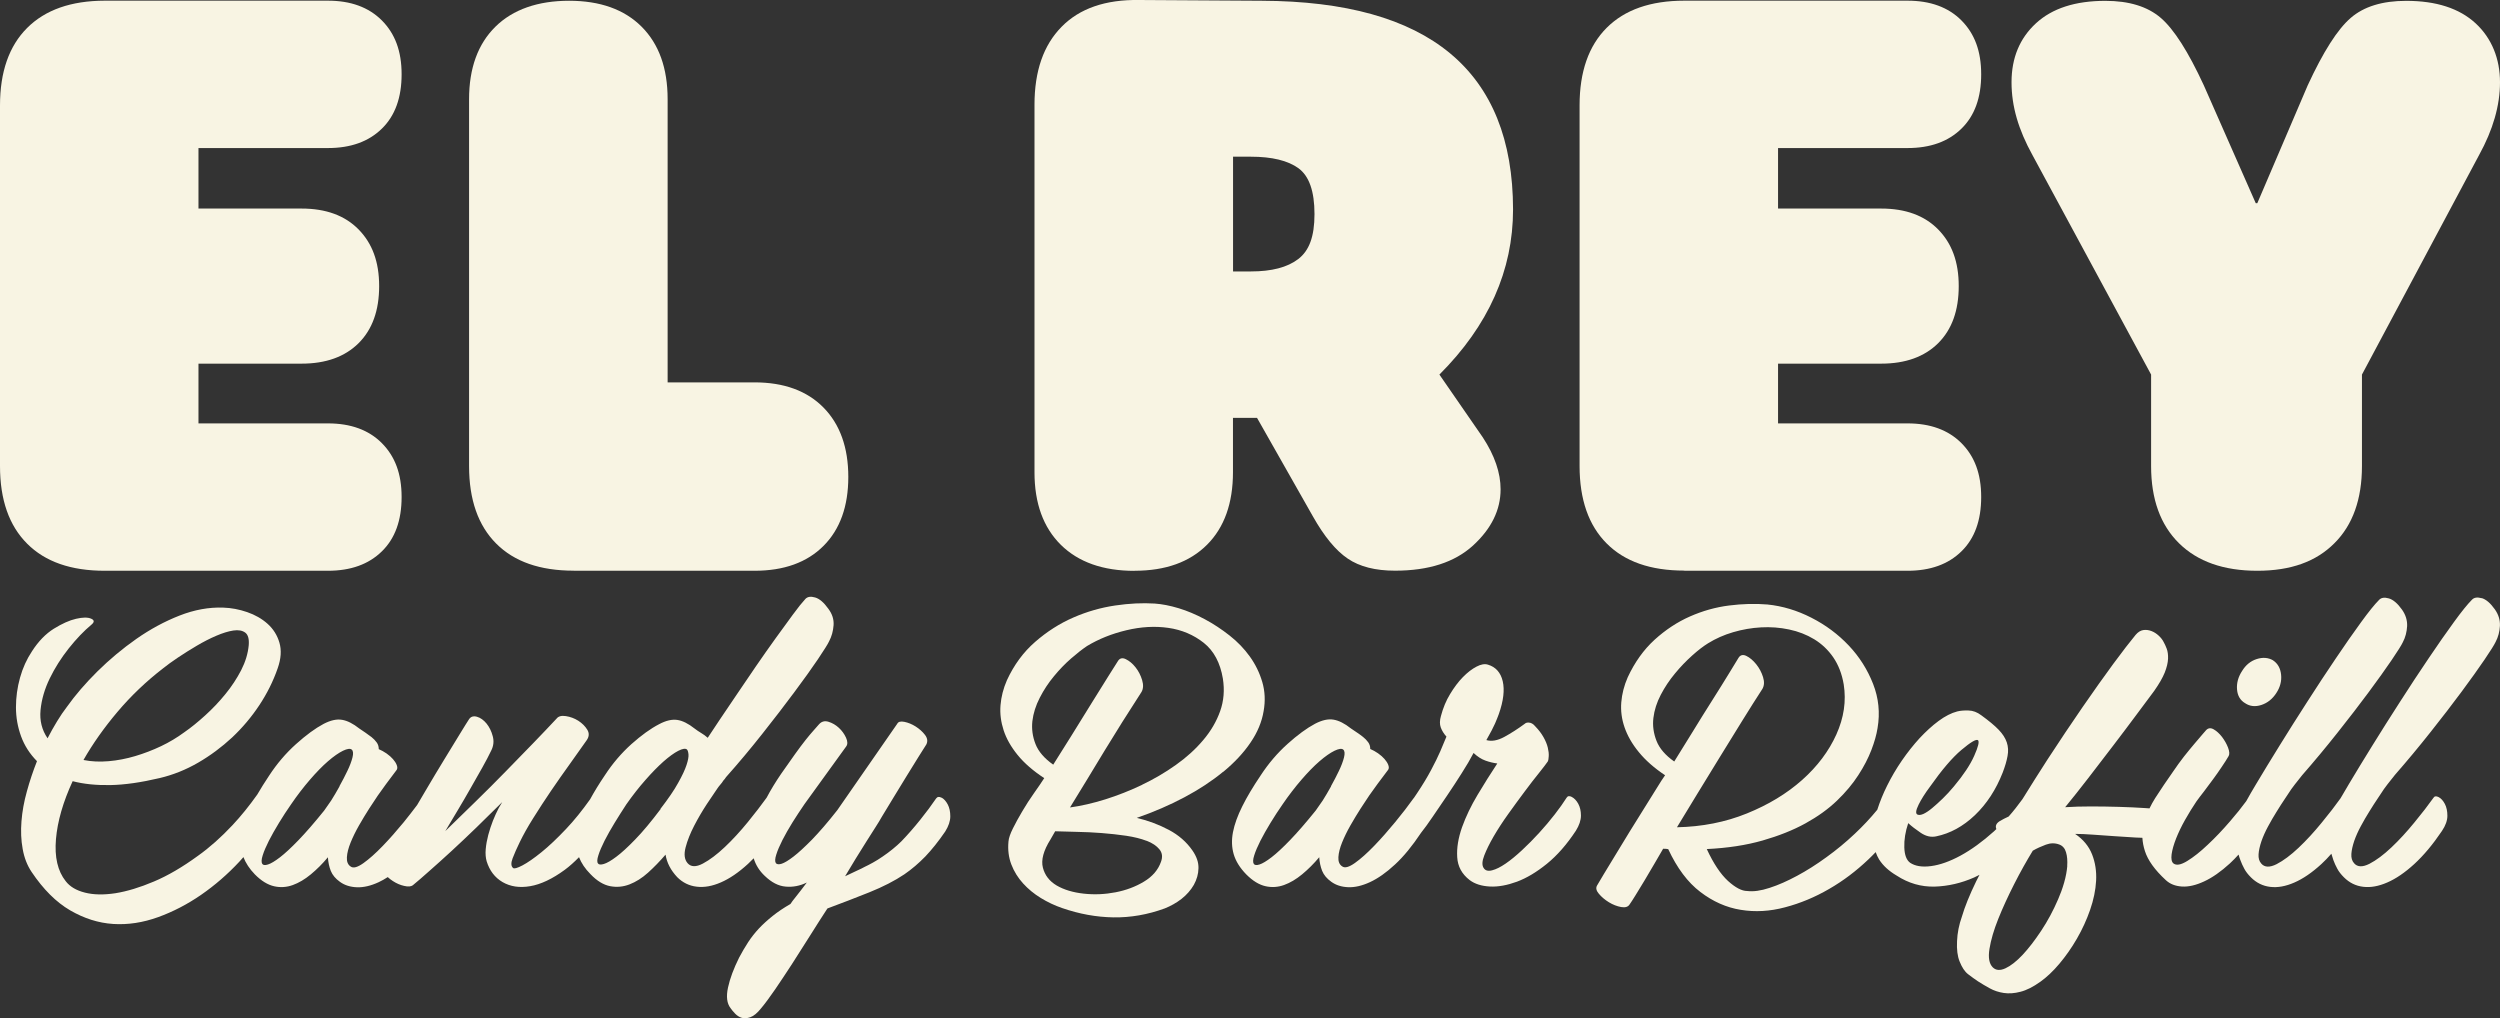
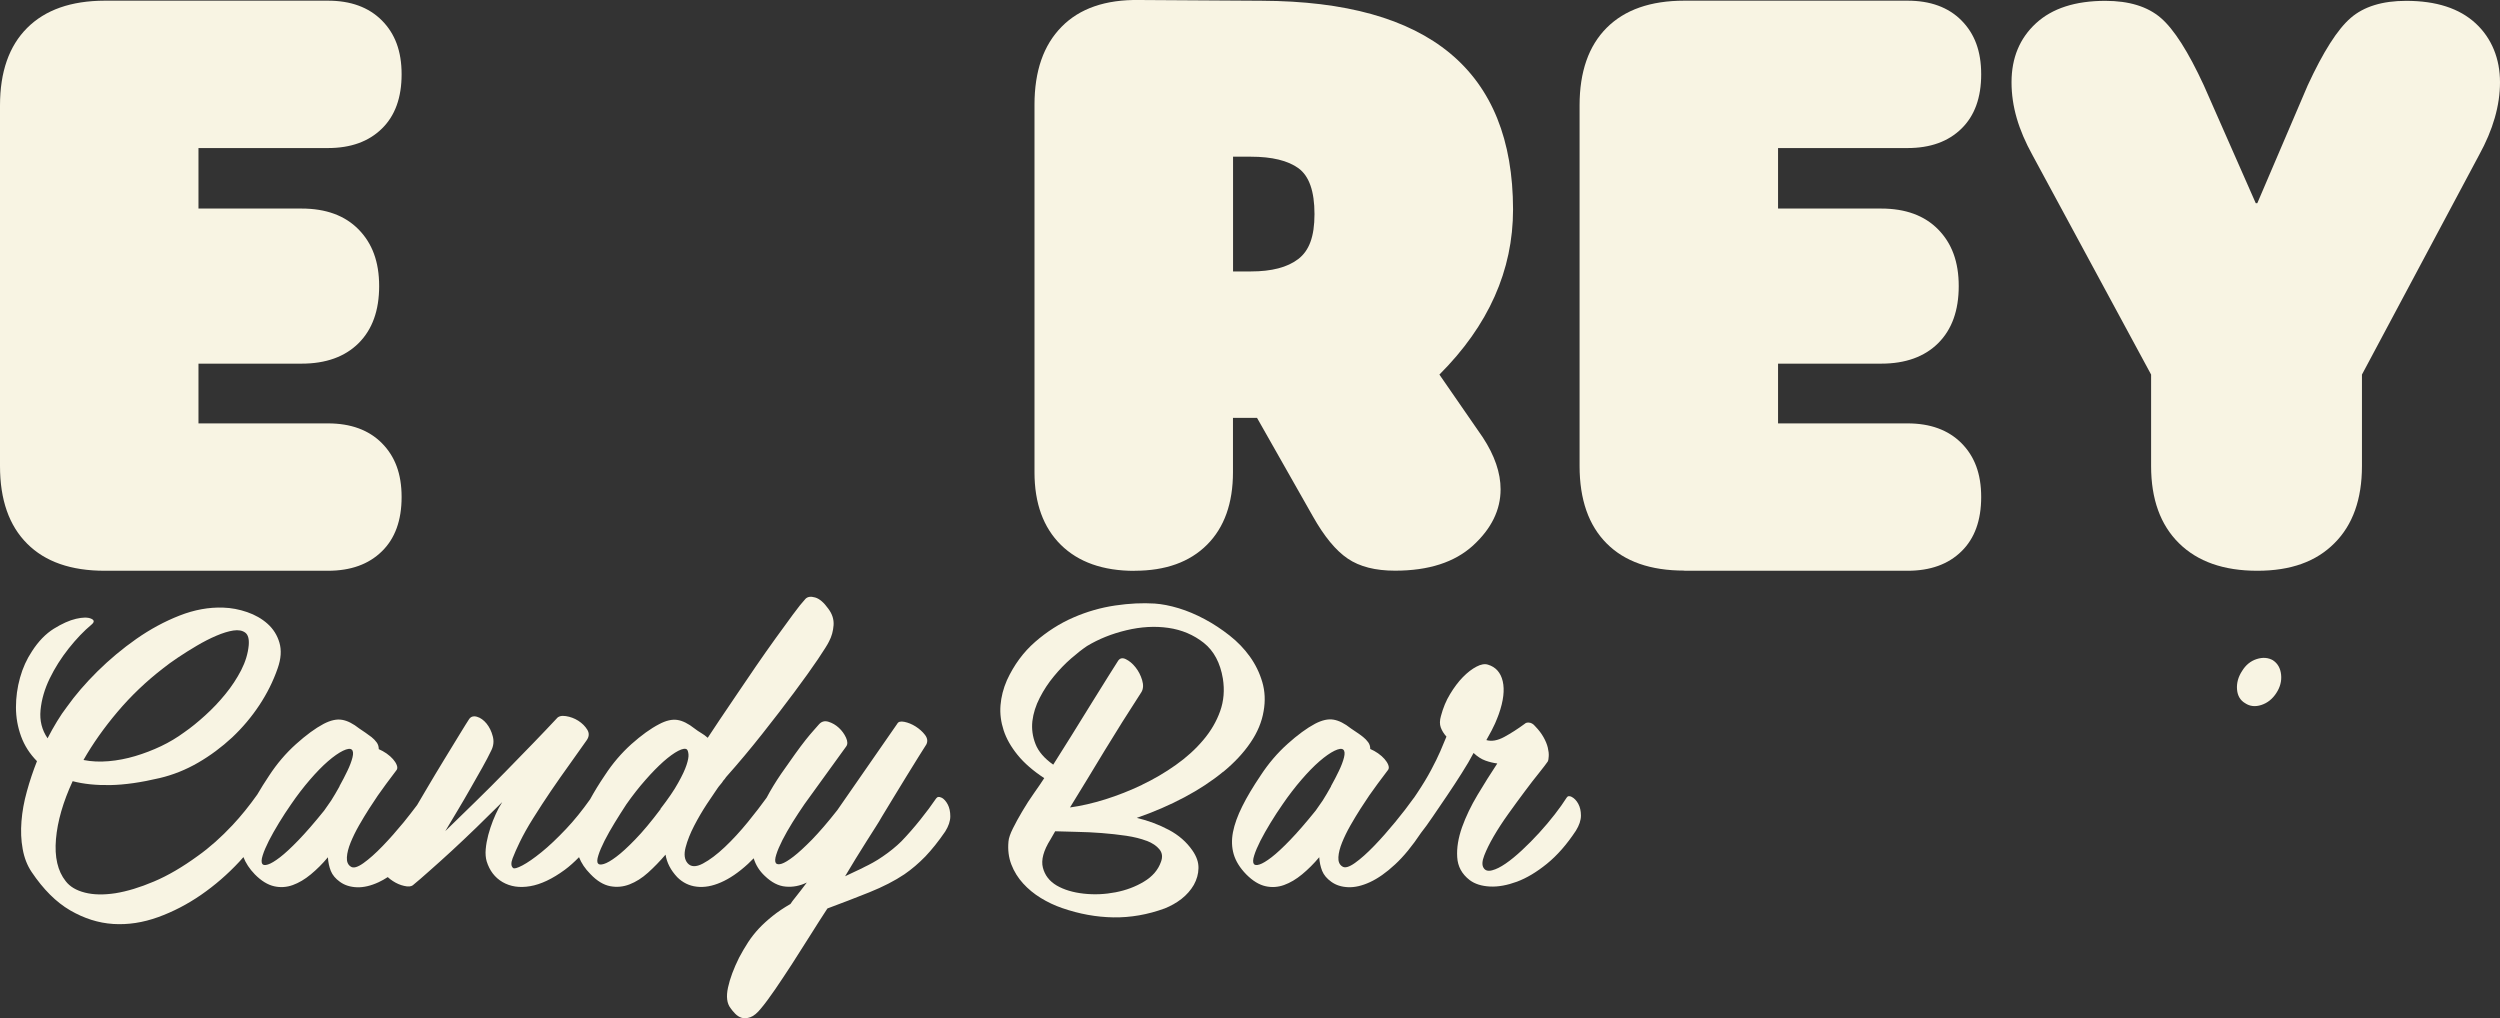
<svg xmlns="http://www.w3.org/2000/svg" id="Capa_2" data-name="Capa 2" viewBox="0 0 295 120.17">
  <rect x="0" y="0" width="295" height="120.17" fill="#333333" stroke="none" />
  <defs>
    <style>
      .cls-1 {
        fill: none;
      }

      .cls-1, .cls-2 {
        stroke-width: 0px;
      }

      .cls-2 {
        fill: #f8f4e3;
      }
    </style>
  </defs>
  <g id="Capa_2-2" data-name="Capa 2">
    <g>
      <path class="cls-1" d="M130,98.29c-.99-.08-1.97-.12-2.94-.14-.96-.02-1.81-.04-2.55-.07l-.55.96c-.83,1.32-1.12,2.43-.9,3.33.23.9.77,1.61,1.63,2.11.86.5,1.92.83,3.19.96,1.27.14,2.52.08,3.76-.16,1.24-.25,2.36-.67,3.35-1.26.99-.6,1.66-1.37,2-2.32.21-.58.15-1.08-.18-1.49-.34-.41-.84-.75-1.51-1.01-.67-.26-1.48-.46-2.41-.6-.93-.14-1.9-.24-2.89-.32Z" />
      <path class="cls-1" d="M12.83,89.82c1.04-.09,2.08-.29,3.12-.6,1.04-.31,2.06-.7,3.05-1.17.99-.47,1.9-1.02,2.73-1.63.8-.55,1.62-1.22,2.48-2,.86-.78,1.65-1.62,2.39-2.52.73-.9,1.35-1.84,1.86-2.82.5-.98.8-1.96.89-2.94.06-.73-.08-1.23-.41-1.49-.34-.26-.8-.34-1.4-.25-.6.09-1.27.3-2.02.62-.75.32-1.51.71-2.29,1.17-.78.46-1.52.93-2.23,1.4-.7.47-1.29.89-1.74,1.26-2.02,1.56-3.82,3.27-5.39,5.14-1.58,1.87-2.91,3.76-4.02,5.69.95.18,1.94.23,2.98.14Z" />
      <path class="cls-1" d="M153.18,30.56c1.28-.98,1.92-2.75,1.92-5.31s-.62-4.48-1.88-5.4c-1.25-.92-3.13-1.37-5.63-1.37h-2.11v13.54h2.11c2.44,0,4.3-.49,5.58-1.46Z" />
      <path class="cls-1" d="M81.27,89.02c-.03-.29-.09-.48-.18-.57-.18-.15-.53-.1-1.03.16-.51.26-1.09.68-1.74,1.26-.66.58-1.37,1.31-2.13,2.18-.77.87-1.51,1.83-2.25,2.87-.46.7-.92,1.43-1.38,2.18-.46.75-.86,1.45-1.19,2.11-.34.66-.58,1.23-.73,1.72-.15.49-.17.81-.05.96.09.15.32.18.69.07.37-.11.86-.39,1.47-.85.61-.46,1.35-1.14,2.23-2.04.87-.9,1.87-2.1,3.01-3.6.92-1.19,1.61-2.22,2.09-3.07.47-.86.8-1.56.99-2.11.18-.55.26-.97.23-1.26Z" />
      <path class="cls-1" d="M41.61,89.38c.12-.47.09-.79-.09-.94-.18-.15-.53-.11-1.03.14-.51.25-1.09.66-1.77,1.24-.67.58-1.38,1.31-2.13,2.18-.75.87-1.49,1.84-2.23,2.91-.49.7-.96,1.43-1.42,2.18-.46.75-.86,1.45-1.19,2.11-.34.66-.58,1.23-.73,1.72-.15.49-.17.83-.05,1.01.09.15.31.18.67.07.35-.11.83-.39,1.42-.85.6-.46,1.32-1.13,2.18-2.02.86-.89,1.87-2.05,3.03-3.49l.83-1.19c.31-.49.63-1.05.99-1.68.35-.63.67-1.23.94-1.81.28-.58.47-1.11.6-1.58Z" />
      <path class="cls-1" d="M141.98,87.34c.9-1.07,1.57-2.21,2-3.42.43-1.21.53-2.49.32-3.83-.31-1.87-1.06-3.27-2.25-4.22-1.19-.95-2.59-1.54-4.18-1.77-1.59-.23-3.24-.14-4.96.28-1.71.41-3.26,1.03-4.64,1.86-.55.37-1.18.86-1.88,1.47-.7.61-1.38,1.31-2.02,2.09-.64.78-1.2,1.63-1.68,2.55-.47.92-.77,1.84-.87,2.75-.11.92.02,1.82.37,2.71.35.89,1.05,1.7,2.09,2.43.61-.98,1.33-2.13,2.16-3.44.83-1.32,1.61-2.59,2.36-3.81.75-1.22,1.41-2.29,2-3.21.58-.92.95-1.5,1.1-1.74.21-.37.53-.45.94-.25.41.2.8.52,1.15.96.35.44.61.95.78,1.51.17.57.15,1.03-.07,1.4-1.59,2.45-3.05,4.76-4.36,6.93-1.32,2.17-2.68,4.41-4.08,6.7,1.32-.18,2.71-.5,4.18-.96,1.47-.46,2.91-1.02,4.31-1.7,1.41-.67,2.74-1.45,3.99-2.34,1.25-.89,2.33-1.87,3.24-2.94Z" />
      <path class="cls-1" d="M243,99.64c-.52-.18-1.05-.18-1.58.02-.54.2-1.05.44-1.54.71-.73,1.19-1.47,2.51-2.2,3.95-.73,1.44-1.36,2.81-1.88,4.11-.52,1.3-.86,2.47-1.03,3.51-.17,1.04-.04,1.77.39,2.2.37.37.87.41,1.49.11.63-.29,1.3-.82,2.02-1.58.72-.77,1.45-1.71,2.2-2.85.75-1.13,1.41-2.37,2-3.72.28-.61.51-1.27.71-1.97.2-.7.32-1.36.37-1.97.05-.61,0-1.15-.14-1.61-.14-.46-.41-.76-.8-.92Z" />
      <path class="cls-1" d="M212.66,92.05c1.8-1.61,3.15-3.4,4.04-5.37.89-1.97,1.18-3.94.87-5.9-.21-1.25-.63-2.32-1.24-3.21-.61-.89-1.36-1.6-2.25-2.13-.89-.54-1.87-.92-2.96-1.15-1.09-.23-2.19-.31-3.3-.25-1.12.06-2.22.25-3.3.57-1.09.32-2.07.76-2.96,1.31-.55.34-1.18.82-1.88,1.45-.7.63-1.38,1.33-2.02,2.11-.64.78-1.2,1.62-1.68,2.52-.47.9-.77,1.81-.87,2.73-.11.92.02,1.82.37,2.71.35.89,1.05,1.7,2.09,2.43.61-.98,1.32-2.13,2.13-3.44.81-1.32,1.6-2.58,2.36-3.79.76-1.21,1.43-2.28,2-3.21.57-.93.93-1.52,1.08-1.77.21-.37.53-.45.94-.25.41.2.8.53,1.17.99.37.46.63.96.8,1.51.17.55.15,1.01-.07,1.38-.73,1.13-1.54,2.4-2.41,3.81-.87,1.41-1.76,2.85-2.66,4.31-.9,1.47-1.79,2.91-2.66,4.34-.87,1.42-1.66,2.72-2.36,3.88,2.97-.06,5.72-.6,8.26-1.63,2.54-1.02,4.71-2.34,6.52-3.95Z" />
      <path class="cls-1" d="M158.61,89.38c.12-.47.09-.79-.09-.94-.18-.15-.53-.11-1.03.14-.51.25-1.09.66-1.77,1.24-.67.58-1.38,1.31-2.13,2.18-.75.87-1.49,1.84-2.23,2.91-.49.7-.96,1.43-1.42,2.18-.46.75-.86,1.45-1.19,2.11-.34.66-.58,1.23-.73,1.72-.15.49-.17.83-.05,1.01.09.15.31.18.67.07.35-.11.83-.39,1.42-.85.6-.46,1.32-1.13,2.18-2.02.86-.89,1.87-2.05,3.03-3.49l.83-1.19c.31-.49.63-1.05.99-1.68.35-.63.67-1.23.94-1.81.28-.58.47-1.11.6-1.58Z" />
      <path class="cls-1" d="M226.98,96.04c.31-.14.65-.37,1.03-.69.38-.32.8-.7,1.24-1.12.44-.43.88-.9,1.31-1.42,1.13-1.35,1.93-2.55,2.41-3.63.47-1.07.62-1.68.44-1.84-.21-.15-.87.23-1.95,1.15-1.09.92-2.32,2.36-3.69,4.31-.61.83-1.07,1.55-1.38,2.18-.31.63-.35,1-.14,1.12.18.09.43.07.73-.07Z" />
      <path class="cls-2" d="M111.1,94.13c-.28-.15-.49-.12-.64.09-.52.77-1.14,1.6-1.86,2.5-.72.9-1.46,1.75-2.23,2.55-.31.31-.65.61-1.03.92-.38.31-.77.6-1.17.87-.4.28-.79.52-1.17.73-.38.21-.71.38-.99.51-.15.09-.47.25-.94.46-.47.21-.93.43-1.35.64.4-.67.82-1.37,1.26-2.09.44-.72.86-1.39,1.26-2.02.4-.63.76-1.19,1.08-1.7.32-.5.56-.89.71-1.17.43-.7.9-1.48,1.42-2.34.52-.86,1.03-1.7,1.54-2.52.51-.83.96-1.57,1.38-2.23.41-.66.73-1.15.94-1.49.18-.37.13-.74-.16-1.12-.29-.38-.66-.71-1.1-.99-.44-.28-.89-.46-1.33-.55-.44-.09-.73-.02-.85.23l-7.07,10.19c-1.13,1.44-2.13,2.59-2.98,3.47-.86.87-1.58,1.54-2.18,2-.6.46-1.06.74-1.4.85-.34.11-.57.08-.69-.07-.12-.18-.11-.52.05-1.01.15-.49.4-1.06.73-1.72.34-.66.73-1.35,1.19-2.09.46-.73.93-1.45,1.42-2.16l4.91-6.79c.18-.24.18-.59-.02-1.03-.2-.44-.48-.83-.85-1.17-.37-.34-.77-.57-1.22-.71-.44-.14-.82-.04-1.12.3-.18.21-.41.47-.67.76-.26.29-.57.66-.92,1.1-.35.44-.76.99-1.22,1.63-.46.64-1.01,1.42-1.65,2.34-.67.98-1.24,1.92-1.72,2.83-.61.85-1.35,1.81-2.22,2.88-.89,1.09-1.79,2.07-2.71,2.94-.92.87-1.78,1.52-2.59,1.95-.81.43-1.42.41-1.81-.05-.37-.43-.44-1.05-.23-1.86.21-.81.55-1.66,1.01-2.55.46-.89.96-1.74,1.49-2.55.54-.81.94-1.41,1.22-1.81.12-.18.25-.35.39-.51.14-.15.25-.31.34-.46.12-.12.23-.26.32-.41,1.47-1.65,2.9-3.36,4.29-5.12,1.39-1.76,2.65-3.39,3.76-4.89,1.12-1.5,2.04-2.79,2.78-3.88.73-1.09,1.18-1.8,1.33-2.13.31-.58.48-1.22.53-1.9.05-.69-.16-1.34-.62-1.95-.52-.73-1.04-1.18-1.56-1.33-.52-.15-.9-.09-1.15.18-.37.4-.86,1.01-1.47,1.84-.61.83-1.29,1.76-2.04,2.8-.75,1.04-1.52,2.14-2.32,3.3-.8,1.16-1.56,2.29-2.29,3.37-.73,1.09-1.4,2.07-2,2.96-.6.89-1.06,1.59-1.4,2.11-.24-.21-.5-.41-.78-.57-.28-.17-.54-.34-.78-.53-.73-.58-1.42-.92-2.04-1.01-.63-.09-1.34.08-2.13.5-1.01.52-2.1,1.31-3.28,2.36-1.18,1.06-2.23,2.29-3.14,3.69-.68,1-1.25,1.94-1.73,2.82-.94,1.32-1.88,2.49-2.83,3.49-1.06,1.12-2.03,2.04-2.91,2.75-.89.72-1.64,1.24-2.25,1.56-.61.32-.98.42-1.1.3-.25-.21-.26-.6-.05-1.15.21-.55.49-1.18.83-1.88.4-.83.92-1.77,1.58-2.82.66-1.06,1.36-2.13,2.11-3.24.75-1.1,1.5-2.17,2.25-3.21.75-1.04,1.4-1.96,1.95-2.75.31-.43.34-.85.09-1.26-.25-.41-.6-.76-1.06-1.06-.46-.29-.95-.47-1.47-.55-.52-.08-.89.02-1.1.3-.8.86-1.71,1.81-2.73,2.87-1.03,1.06-2.11,2.17-3.26,3.35-1.15,1.18-2.33,2.36-3.56,3.56-1.22,1.19-2.42,2.36-3.58,3.49.46-.76.95-1.58,1.47-2.46.52-.87,1.03-1.74,1.51-2.59.49-.86.95-1.67,1.38-2.43.43-.76.78-1.44,1.06-2.02.28-.55.34-1.12.18-1.7-.15-.58-.4-1.08-.73-1.49-.34-.41-.71-.68-1.12-.8-.41-.12-.73-.03-.94.28-.18.28-.54.84-1.06,1.7-.52.86-1.13,1.86-1.84,3.01-.7,1.15-1.45,2.39-2.23,3.72-.34.58-.68,1.15-1,1.7-.48.64-1,1.31-1.59,2.04-.83,1.01-1.65,1.94-2.48,2.8-.83.86-1.58,1.53-2.27,2.02-.69.49-1.19.63-1.49.41-.34-.21-.49-.58-.46-1.1.03-.52.18-1.1.44-1.74.26-.64.59-1.32.99-2.02.4-.7.8-1.36,1.19-1.97.7-1.1,1.37-2.07,2-2.91.63-.84,1.05-1.4,1.26-1.68.09-.15.09-.34,0-.57-.09-.23-.24-.46-.44-.69-.2-.23-.45-.45-.76-.67-.31-.21-.61-.38-.92-.51,0-.31-.08-.57-.25-.8-.17-.23-.37-.44-.6-.62s-.48-.36-.73-.53c-.26-.17-.5-.33-.71-.48-.73-.58-1.42-.93-2.04-1.03-.63-.11-1.35.05-2.18.48-.98.52-2.07,1.32-3.26,2.39-1.19,1.07-2.25,2.31-3.17,3.72-.52.78-.98,1.51-1.39,2.22-.95,1.34-1.92,2.54-2.92,3.61-1.35,1.44-2.71,2.65-4.09,3.63-1.81,1.32-3.53,2.33-5.19,3.03-1.65.7-3.17,1.16-4.54,1.38-1.38.21-2.58.19-3.6-.07-1.03-.26-1.78-.71-2.27-1.35-.95-1.19-1.33-2.85-1.15-4.96.18-2.11.84-4.39,1.97-6.84,1.29.34,2.77.49,4.45.46,1.68-.03,3.63-.31,5.83-.83,1.56-.37,3.07-.97,4.52-1.81,1.45-.84,2.79-1.84,4.02-2.98,1.22-1.15,2.29-2.42,3.21-3.81.92-1.39,1.64-2.84,2.16-4.34.4-1.13.47-2.14.21-3.03-.26-.89-.73-1.63-1.4-2.23-.67-.6-1.48-1.06-2.41-1.38-.93-.32-1.87-.5-2.82-.53-1.68-.06-3.4.25-5.16.94-1.76.69-3.46,1.61-5.09,2.75-1.64,1.15-3.17,2.43-4.59,3.83-1.42,1.41-2.62,2.8-3.6,4.18-.4.52-.79,1.09-1.17,1.72-.38.63-.76,1.29-1.12,2-.67-.98-.95-2.09-.83-3.33.12-1.24.48-2.48,1.08-3.72.6-1.24,1.35-2.42,2.25-3.56.9-1.13,1.8-2.07,2.68-2.8.37-.31.35-.54-.05-.71-.4-.17-.99-.16-1.77.02-.78.18-1.65.57-2.62,1.17-.96.6-1.83,1.49-2.59,2.68-.61.92-1.08,1.95-1.4,3.1-.32,1.15-.48,2.31-.48,3.49s.2,2.32.6,3.42c.4,1.1,1.03,2.08,1.88,2.94-.46,1.16-.86,2.35-1.19,3.56-.34,1.21-.55,2.39-.64,3.53-.09,1.15-.05,2.23.14,3.26.18,1.03.53,1.94,1.06,2.73,1.38,2.05,2.89,3.56,4.54,4.52,1.65.96,3.35,1.5,5.09,1.61,1.74.11,3.5-.16,5.28-.8,1.77-.64,3.47-1.52,5.09-2.64,1.62-1.12,3.12-2.42,4.5-3.9.17-.18.33-.37.49-.55.27.7.71,1.38,1.35,2.04.76.77,1.52,1.23,2.27,1.4.75.17,1.48.12,2.2-.14.72-.26,1.43-.68,2.13-1.26.7-.58,1.38-1.25,2.02-2.02.03.58.15,1.12.34,1.61.2.49.56.92,1.08,1.29.55.4,1.22.61,2,.64.78.03,1.64-.17,2.57-.6.35-.16.71-.37,1.07-.6.18.17.38.32.61.47.43.28.87.47,1.33.57.46.11.8.08,1.01-.07.52-.43,1.18-.99,1.97-1.7.8-.7,1.67-1.49,2.62-2.36.95-.87,1.93-1.81,2.96-2.8,1.02-.99,2.03-1.98,3.01-2.96l-.41.69c-.24.46-.47.96-.69,1.51-.21.55-.4,1.11-.55,1.68-.15.57-.25,1.12-.3,1.68-.05.55,0,1.03.11,1.42.34,1.1.96,1.92,1.88,2.46.92.53,2,.7,3.26.48,1.25-.21,2.62-.86,4.08-1.93.56-.41,1.12-.92,1.68-1.49.27.69.71,1.36,1.35,2,.76.8,1.54,1.27,2.32,1.42.78.15,1.54.08,2.29-.21.75-.29,1.48-.75,2.18-1.38.7-.63,1.39-1.34,2.07-2.13.15.95.61,1.84,1.38,2.66.64.64,1.41,1.02,2.29,1.12.89.11,1.84-.06,2.87-.51,1.02-.44,2.09-1.17,3.19-2.18.22-.2.44-.43.67-.66.24.79.67,1.48,1.31,2.08.8.77,1.61,1.19,2.46,1.26.84.08,1.68-.08,2.5-.48-.46.61-.87,1.15-1.24,1.61-.37.46-.6.76-.69.92-.8.46-1.5.93-2.11,1.42-.61.49-1.16.99-1.63,1.49-.47.51-.89,1.04-1.26,1.61-.37.57-.72,1.17-1.06,1.81-.64,1.29-1.08,2.46-1.31,3.53-.23,1.07-.13,1.88.3,2.43.12.18.3.4.53.64.23.24.49.41.78.5.29.09.63.07,1.03-.07.4-.14.83-.5,1.29-1.08.46-.55,1-1.29,1.63-2.2.63-.92,1.29-1.92,2-3.01.7-1.09,1.41-2.2,2.13-3.35.72-1.15,1.4-2.21,2.04-3.19,1.65-.61,3.3-1.25,4.93-1.9,1.64-.66,3.02-1.37,4.15-2.13.89-.61,1.71-1.32,2.48-2.11.76-.8,1.54-1.77,2.34-2.94.4-.64.6-1.24.6-1.79s-.1-1.02-.3-1.4c-.2-.38-.44-.65-.71-.8ZM13.87,83.99c1.58-1.87,3.37-3.58,5.39-5.14.46-.37,1.04-.79,1.74-1.26.7-.47,1.45-.94,2.23-1.4.78-.46,1.54-.85,2.29-1.17.75-.32,1.42-.53,2.02-.62.6-.09,1.06,0,1.4.25.34.26.47.76.41,1.49-.09.98-.39,1.96-.89,2.94-.51.98-1.12,1.92-1.86,2.82-.73.9-1.53,1.74-2.39,2.52-.86.78-1.68,1.45-2.48,2-.83.61-1.74,1.16-2.73,1.63-.99.47-2.01.86-3.05,1.17-1.04.31-2.08.51-3.12.6-1.04.09-2.04.05-2.98-.14,1.1-1.93,2.44-3.82,4.02-5.69ZM40.07,92.78c-.35.63-.68,1.19-.99,1.68l-.83,1.19c-1.16,1.44-2.17,2.6-3.03,3.49-.86.89-1.58,1.56-2.18,2.02-.6.46-1.07.74-1.42.85-.35.11-.57.08-.67-.07-.12-.18-.11-.52.05-1.01.15-.49.4-1.06.73-1.72.34-.66.73-1.36,1.19-2.11.46-.75.93-1.48,1.42-2.18.73-1.07,1.48-2.04,2.23-2.91.75-.87,1.46-1.6,2.13-2.18.67-.58,1.26-.99,1.77-1.24.5-.24.85-.29,1.03-.14.18.15.21.47.09.94-.12.47-.32,1-.6,1.58-.28.58-.59,1.19-.94,1.81ZM77.96,95.46c-1.13,1.5-2.13,2.7-3.01,3.6-.87.9-1.61,1.58-2.23,2.04-.61.46-1.1.74-1.47.85-.37.11-.6.08-.69-.07-.12-.15-.11-.47.05-.96.15-.49.4-1.06.73-1.72.34-.66.73-1.36,1.19-2.11.46-.75.92-1.48,1.38-2.18.73-1.04,1.48-2,2.25-2.87.76-.87,1.48-1.6,2.13-2.18.66-.58,1.24-1,1.74-1.26.51-.26.85-.31,1.03-.16.09.09.15.28.18.57.03.29-.05.71-.23,1.26-.18.55-.51,1.26-.99,2.11-.47.86-1.17,1.88-2.09,3.07Z" />
      <path class="cls-2" d="M144.34,91.08c1.32-1.09,2.39-2.23,3.21-3.44.83-1.21,1.35-2.46,1.56-3.74.21-1.19.16-2.33-.16-3.42-.32-1.09-.81-2.09-1.47-3.01-.66-.92-1.45-1.74-2.39-2.48-.93-.73-1.91-1.38-2.94-1.93-1.03-.55-2.05-.98-3.07-1.29-1.03-.31-1.97-.49-2.82-.55-1.44-.09-3-.02-4.68.23-1.68.25-3.33.72-4.93,1.42-1.61.7-3.11,1.66-4.5,2.87-1.39,1.21-2.5,2.72-3.33,4.52-.43.98-.68,1.97-.76,2.96-.08.99.05,1.98.37,2.96.32.98.87,1.95,1.65,2.91.78.96,1.83,1.87,3.14,2.73-.34.52-.74,1.12-1.22,1.79-.47.67-.93,1.37-1.35,2.09-.43.72-.8,1.4-1.12,2.04-.32.64-.5,1.16-.53,1.56-.09.98.02,1.88.34,2.71.32.83.78,1.57,1.38,2.23.6.66,1.29,1.23,2.09,1.72.8.49,1.64.89,2.52,1.19,2.02.7,4.04,1.07,6.06,1.1,2.02.03,4.04-.32,6.06-1.06.7-.28,1.36-.65,1.97-1.12.61-.48,1.09-1.03,1.45-1.65.35-.63.54-1.29.55-1.97.02-.69-.22-1.38-.71-2.09-.7-1.01-1.63-1.82-2.78-2.43-1.15-.61-2.41-1.09-3.79-1.42,2.02-.7,3.89-1.51,5.62-2.43,1.73-.92,3.25-1.92,4.57-3.01ZM135.3,99.21c.67.26,1.18.6,1.51,1.01.34.41.4.91.18,1.49-.34.95-1,1.72-2,2.32-.99.6-2.11,1.02-3.35,1.26-1.24.24-2.49.3-3.76.16-1.27-.14-2.33-.46-3.19-.96-.86-.51-1.4-1.21-1.63-2.11-.23-.9.07-2.01.9-3.33l.55-.96c.73.03,1.58.05,2.55.07.96.02,1.94.06,2.94.14.99.08,1.96.18,2.89.32.93.14,1.74.34,2.41.6ZM134.75,92.62c-1.41.67-2.85,1.24-4.31,1.7-1.47.46-2.86.78-4.18.96,1.41-2.29,2.77-4.53,4.08-6.7,1.32-2.17,2.77-4.48,4.36-6.93.21-.37.24-.83.07-1.4-.17-.57-.43-1.07-.78-1.51-.35-.44-.73-.76-1.15-.96-.41-.2-.73-.11-.94.25-.15.24-.52.83-1.1,1.74-.58.92-1.25,1.99-2,3.21-.75,1.22-1.54,2.49-2.36,3.81-.83,1.32-1.55,2.46-2.16,3.44-1.04-.73-1.74-1.54-2.09-2.43-.35-.89-.47-1.79-.37-2.71.11-.92.4-1.84.87-2.75.47-.92,1.03-1.77,1.68-2.55.64-.78,1.32-1.48,2.02-2.09.7-.61,1.33-1.1,1.88-1.47,1.38-.83,2.92-1.45,4.64-1.86,1.71-.41,3.37-.51,4.96-.28,1.59.23,2.98.82,4.18,1.77,1.19.95,1.94,2.36,2.25,4.22.21,1.35.11,2.62-.32,3.83-.43,1.21-1.09,2.35-2,3.42-.9,1.07-1.98,2.05-3.24,2.94-1.25.89-2.59,1.67-3.99,2.34Z" />
      <path class="cls-2" d="M185.48,94.04c-.29-.15-.5-.12-.62.09-.37.58-.83,1.24-1.4,1.97-.57.73-1.18,1.46-1.84,2.18-.66.72-1.33,1.4-2.02,2.04-.69.64-1.33,1.17-1.93,1.58-.6.41-1.13.68-1.61.8-.47.12-.8.03-.99-.28-.21-.31-.19-.8.07-1.47.26-.67.63-1.43,1.12-2.27.49-.84,1.06-1.72,1.72-2.64.66-.92,1.3-1.8,1.93-2.64.63-.84,1.19-1.58,1.7-2.2.5-.63.85-1.08,1.03-1.35.06-.12.1-.33.11-.62.02-.29-.02-.63-.11-1.01-.09-.38-.26-.8-.51-1.24-.25-.44-.57-.86-.96-1.26-.25-.31-.52-.46-.83-.46-.18,0-.32.05-.41.14-.83.61-1.64,1.13-2.43,1.56-.8.43-1.5.55-2.11.37.49-.86.83-1.51,1.03-1.97.2-.46.34-.83.44-1.1.55-1.56.7-2.85.46-3.88-.24-1.02-.83-1.68-1.74-1.95-.37-.12-.82-.05-1.35.23-.54.28-1.07.69-1.61,1.24-.54.55-1.04,1.22-1.51,2-.48.78-.83,1.65-1.08,2.59-.15.52-.16.97-.02,1.35.14.38.36.74.67,1.08-.21.52-.46,1.1-.73,1.74-.28.64-.64,1.38-1.08,2.2-.44.83-.99,1.74-1.65,2.73-.12.18-.25.36-.37.55-.02.02-.04.04-.06.07-.61.86-1.33,1.79-2.16,2.8-.83,1.01-1.65,1.94-2.48,2.8-.83.86-1.58,1.53-2.27,2.02-.69.49-1.19.63-1.49.41-.34-.21-.49-.58-.46-1.1.03-.52.18-1.1.44-1.74.26-.64.59-1.32.99-2.02.4-.7.8-1.36,1.19-1.97.7-1.1,1.37-2.07,2-2.91.63-.84,1.05-1.4,1.26-1.68.09-.15.09-.34,0-.57-.09-.23-.24-.46-.44-.69-.2-.23-.45-.45-.76-.67-.31-.21-.61-.38-.92-.51,0-.31-.08-.57-.25-.8-.17-.23-.37-.44-.6-.62-.23-.18-.47-.36-.73-.53-.26-.17-.5-.33-.71-.48-.73-.58-1.42-.93-2.04-1.03-.63-.11-1.35.05-2.18.48-.98.52-2.07,1.32-3.26,2.39-1.19,1.07-2.25,2.31-3.17,3.72-.89,1.32-1.61,2.52-2.16,3.63-.55,1.1-.92,2.12-1.1,3.05-.18.93-.15,1.81.09,2.62.24.81.73,1.6,1.47,2.36.76.77,1.52,1.23,2.27,1.4.75.17,1.48.12,2.2-.14.72-.26,1.43-.68,2.13-1.26.7-.58,1.38-1.25,2.02-2.02.03.58.15,1.12.34,1.61.2.49.56.92,1.08,1.29.55.4,1.22.61,2,.64.78.03,1.64-.17,2.57-.6.93-.43,1.92-1.12,2.96-2.09,1.01-.93,2.03-2.18,3.07-3.74,0,0,0,0,0,0,.37-.46.82-1.08,1.35-1.86.53-.78,1.1-1.61,1.7-2.5.6-.89,1.18-1.77,1.74-2.66.57-.89,1.03-1.68,1.4-2.39.46.43.92.73,1.4.9.47.17.94.28,1.4.34-.77,1.16-1.54,2.39-2.32,3.69-.78,1.3-1.39,2.58-1.84,3.83-.44,1.26-.64,2.43-.57,3.53.06,1.1.55,2,1.47,2.71.61.46,1.41.71,2.39.76.98.05,2.04-.15,3.19-.57,1.15-.43,2.32-1.13,3.53-2.11,1.21-.98,2.35-2.28,3.42-3.9.4-.64.6-1.24.6-1.79s-.11-1.02-.32-1.4c-.21-.38-.47-.65-.76-.8ZM157.07,92.78c-.35.63-.68,1.19-.99,1.68l-.83,1.19c-1.16,1.44-2.17,2.6-3.03,3.49-.86.89-1.58,1.56-2.18,2.02-.6.46-1.07.74-1.42.85-.35.11-.57.08-.67-.07-.12-.18-.11-.52.05-1.01.15-.49.4-1.06.73-1.72.34-.66.73-1.36,1.19-2.11.46-.75.93-1.48,1.42-2.18.73-1.07,1.48-2.04,2.23-2.91.75-.87,1.46-1.6,2.13-2.18.67-.58,1.26-.99,1.77-1.24.5-.24.85-.29,1.03-.14.18.15.21.47.09.94-.12.47-.32,1-.6,1.58-.28.58-.59,1.19-.94,1.81Z" />
      <path class="cls-2" d="M268.24,77.93c-.58-.34-1.23-.39-1.95-.16-.72.23-1.29.7-1.72,1.4-.46.7-.66,1.43-.6,2.18.06.75.38,1.29.96,1.63.55.37,1.19.44,1.9.21.72-.23,1.31-.7,1.77-1.4.46-.7.65-1.43.57-2.18-.08-.75-.39-1.31-.94-1.68Z" />
-       <path class="cls-2" d="M292.84,70.59c-.52-.15-.9-.09-1.15.18-.52.52-1.23,1.4-2.13,2.64-.9,1.24-1.9,2.66-2.98,4.27-1.09,1.61-2.21,3.31-3.37,5.12-1.16,1.81-2.26,3.53-3.28,5.19s-1.94,3.14-2.73,4.48c-.39.65-.72,1.21-1,1.7,0,0-.01,0-.01.02-.61.86-1.36,1.83-2.25,2.91-.89,1.09-1.79,2.07-2.71,2.94-.92.87-1.78,1.51-2.59,1.93-.81.41-1.42.39-1.81-.07-.25-.28-.35-.64-.32-1.1.03-.46.15-.97.34-1.54.2-.57.46-1.15.78-1.74.32-.6.66-1.18,1.01-1.74.35-.57.68-1.08.99-1.54.31-.46.55-.83.73-1.1.03-.06.17-.24.41-.55.24-.31.54-.67.87-1.1,1.44-1.65,2.84-3.33,4.2-5.05,1.36-1.71,2.58-3.3,3.67-4.77,1.09-1.47,1.99-2.73,2.71-3.79.72-1.06,1.15-1.75,1.31-2.09.31-.58.47-1.22.51-1.9.03-.69-.17-1.34-.6-1.95-.52-.73-1.04-1.18-1.56-1.33-.52-.15-.9-.09-1.15.18-.52.52-1.23,1.4-2.13,2.64-.9,1.24-1.9,2.66-2.98,4.27-1.09,1.61-2.21,3.31-3.37,5.12-1.16,1.81-2.26,3.53-3.28,5.19s-1.94,3.14-2.73,4.48c-.48.8-.87,1.47-1.18,2.04-.55.75-1.18,1.54-1.92,2.39-.87,1.01-1.74,1.93-2.62,2.75-.87.83-1.68,1.47-2.43,1.93-.75.46-1.29.55-1.63.28-.21-.18-.28-.54-.21-1.08.08-.54.25-1.15.53-1.86.28-.7.63-1.44,1.06-2.2.43-.76.87-1.48,1.33-2.16.24-.34.54-.73.9-1.19.35-.46.71-.94,1.08-1.45.37-.5.71-.99,1.03-1.47.32-.47.59-.89.8-1.26.12-.21.1-.54-.07-.99-.17-.44-.41-.86-.71-1.26-.31-.4-.64-.7-.99-.9-.35-.2-.65-.16-.9.11-.06.06-.21.24-.46.53-.25.29-.55.65-.92,1.08-.37.43-.77.93-1.22,1.49-.44.57-.88,1.17-1.31,1.81-.73,1.04-1.43,2.07-2.09,3.1-.26.4-.47.81-.67,1.21-.18-.01-.37-.03-.57-.04-.93-.06-1.94-.11-3.03-.14-1.09-.03-2.19-.05-3.3-.05s-2.13.03-3.05.09c.83-1.01,1.74-2.16,2.73-3.44.99-1.29,1.98-2.57,2.96-3.86.98-1.29,1.9-2.5,2.75-3.65.86-1.15,1.54-2.07,2.07-2.78.58-.83.99-1.54,1.24-2.16.24-.61.37-1.15.39-1.63.02-.47-.04-.87-.16-1.19-.12-.32-.25-.59-.37-.8-.12-.24-.31-.49-.57-.73-.26-.24-.55-.43-.87-.55-.32-.12-.64-.16-.96-.11-.32.05-.62.24-.9.57-.64.77-1.51,1.9-2.62,3.4-1.1,1.5-2.32,3.21-3.65,5.14-1.33,1.93-2.71,3.99-4.13,6.17-1.02,1.57-1.99,3.13-2.95,4.67-.53.73-1.07,1.42-1.63,2.05-.36.16-.7.34-1.03.53-.44.27-.57.59-.42.95-.09.09-.18.18-.27.26-1.36,1.22-2.68,2.18-3.95,2.87-1.27.69-2.43,1.1-3.49,1.24-1.06.14-1.87,0-2.46-.39-.43-.31-.66-.91-.69-1.81-.03-.9.12-1.86.46-2.87.4.37.9.75,1.49,1.15.6.4,1.2.54,1.81.41,1.65-.34,3.17-1.17,4.57-2.5,1.39-1.33,2.49-3.01,3.28-5.03.28-.73.47-1.38.57-1.95.11-.57.08-1.1-.09-1.61-.17-.51-.49-1-.96-1.49-.47-.49-1.16-1.06-2.04-1.7-.49-.37-.99-.56-1.51-.57-.52-.02-.96.02-1.33.11-.7.18-1.44.56-2.2,1.12-.77.57-1.51,1.25-2.25,2.04-.73.8-1.43,1.68-2.09,2.64-.66.96-1.24,1.95-1.74,2.96-.48.96-.86,1.91-1.16,2.84-.8.98-1.69,1.93-2.67,2.85-1.04.98-2.15,1.9-3.33,2.75-1.18.86-2.33,1.59-3.47,2.2-1.13.61-2.21,1.09-3.24,1.42-1.03.34-1.9.46-2.64.37-.64,0-1.4-.4-2.27-1.19-.87-.8-1.71-2.05-2.5-3.76,2.48-.12,4.67-.46,6.59-1.01,1.91-.55,3.6-1.22,5.05-2.02,1.45-.8,2.69-1.69,3.72-2.68,1.03-.99,1.87-2,2.52-3.01.66-1.01,1.17-2,1.54-2.96.37-.96.61-1.83.73-2.59.31-1.81.13-3.55-.53-5.23-.66-1.68-1.61-3.19-2.87-4.52-1.26-1.33-2.72-2.42-4.41-3.28-1.68-.86-3.41-1.38-5.19-1.56-1.44-.12-2.94-.08-4.52.12-1.58.2-3.11.63-4.61,1.29-1.5.66-2.89,1.58-4.18,2.75-1.29,1.18-2.34,2.65-3.17,4.43-.43.98-.68,1.97-.76,2.96-.08,1,.05,1.98.39,2.96.34.98.89,1.95,1.68,2.91.78.96,1.81,1.87,3.1,2.73-.25.34-.58.86-1.01,1.56-.43.7-.92,1.49-1.47,2.36-.55.87-1.12,1.78-1.7,2.73-.58.95-1.13,1.85-1.65,2.71-.52.86-.98,1.61-1.38,2.27-.4.66-.67,1.12-.83,1.4-.15.28-.08.6.23.96.31.37.7.7,1.17.99.47.29.96.48,1.45.57.49.09.83-.02,1.01-.32.15-.21.39-.58.71-1.1.32-.52.67-1.1,1.06-1.74.38-.64.76-1.29,1.15-1.95.38-.66.73-1.25,1.03-1.77.28,0,.47.02.6.05,1.04,2.23,2.3,3.92,3.79,5.05,1.48,1.13,3.07,1.84,4.77,2.11,1.7.28,3.44.18,5.23-.3,1.79-.47,3.52-1.19,5.19-2.16,1.67-.96,3.21-2.13,4.64-3.49.3-.28.58-.57.86-.86.11.31.24.6.4.86.24.38.54.73.87,1.03.34.31.73.6,1.19.87,1.41.92,2.91,1.35,4.5,1.31,1.59-.05,3.14-.41,4.66-1.08.21-.1.42-.2.63-.31-.12.24-.26.51-.38.74-.8,1.64-1.36,3.04-1.7,4.2-.34.95-.53,1.91-.57,2.89-.05.98.05,1.77.3,2.39.28.7.61,1.21,1.01,1.51.4.31.78.58,1.15.83.43.28.89.55,1.4.83.5.28,1.06.46,1.65.55.6.09,1.25.05,1.97-.14.72-.18,1.51-.58,2.36-1.19.73-.52,1.48-1.22,2.23-2.11.75-.89,1.44-1.87,2.07-2.96.63-1.09,1.15-2.22,1.56-3.4.41-1.18.65-2.33.71-3.44.06-1.12-.1-2.16-.48-3.12-.38-.96-1.05-1.77-2-2.41.58,0,1.29.03,2.11.09.83.06,1.68.12,2.55.18.87.06,1.71.11,2.5.16.28.02.54.03.78.03.03.52.13,1.04.3,1.57.35,1.09,1.17,2.23,2.46,3.42.49.46,1.12.71,1.9.76.78.05,1.65-.15,2.62-.6.96-.44,1.98-1.15,3.05-2.13.34-.31.68-.67,1.02-1.04.06.23.14.46.22.67.12.34.28.67.46,1.01.18.34.44.67.78,1.01.64.64,1.4,1.02,2.27,1.12.87.11,1.82-.06,2.85-.51,1.02-.44,2.09-1.17,3.19-2.18.4-.36.79-.78,1.18-1.22.07.26.15.51.24.76.12.34.28.67.46,1.01.18.34.44.67.78,1.01.64.64,1.4,1.02,2.27,1.12.87.11,1.82-.06,2.85-.51,1.02-.44,2.09-1.17,3.19-2.18,1.1-1.01,2.19-2.31,3.26-3.9.43-.64.64-1.24.64-1.79s-.1-1.02-.3-1.4c-.2-.38-.44-.65-.73-.8-.29-.15-.5-.12-.62.09-.61.86-1.36,1.83-2.25,2.91-.89,1.09-1.79,2.07-2.71,2.94-.92.87-1.78,1.51-2.59,1.93-.81.41-1.42.39-1.81-.07-.25-.28-.35-.64-.32-1.1.03-.46.15-.97.34-1.54.2-.57.46-1.15.78-1.74.32-.6.66-1.18,1.01-1.74.35-.57.68-1.08.99-1.54.31-.46.55-.83.73-1.1.03-.06.17-.24.41-.55.24-.31.54-.67.87-1.1,1.44-1.65,2.84-3.33,4.2-5.05,1.36-1.71,2.58-3.3,3.67-4.77,1.09-1.47,1.99-2.73,2.71-3.79.72-1.06,1.15-1.75,1.31-2.09.31-.58.47-1.22.51-1.9.03-.69-.17-1.34-.6-1.95-.52-.73-1.04-1.18-1.56-1.33ZM226.38,94.98c.31-.63.76-1.35,1.38-2.18,1.38-1.96,2.61-3.4,3.69-4.31,1.09-.92,1.74-1.3,1.95-1.15.18.15.04.77-.44,1.84-.47,1.07-1.28,2.28-2.41,3.63-.43.52-.87.99-1.31,1.42-.44.43-.86.8-1.24,1.12-.38.32-.73.55-1.03.69-.31.14-.55.16-.73.07-.21-.12-.17-.5.14-1.12ZM197.88,97.62c.7-1.16,1.49-2.46,2.36-3.88.87-1.42,1.76-2.87,2.66-4.34.9-1.47,1.79-2.91,2.66-4.31.87-1.41,1.68-2.68,2.41-3.81.21-.37.24-.83.07-1.38-.17-.55-.44-1.06-.8-1.51-.37-.46-.76-.79-1.17-.99-.41-.2-.73-.11-.94.25-.15.25-.51.83-1.08,1.77-.57.93-1.23,2-2,3.21-.77,1.21-1.55,2.47-2.36,3.79-.81,1.32-1.52,2.46-2.13,3.44-1.04-.73-1.74-1.54-2.09-2.43-.35-.89-.48-1.79-.37-2.71.11-.92.4-1.83.87-2.73.47-.9,1.03-1.74,1.68-2.52.64-.78,1.32-1.48,2.02-2.11.7-.63,1.33-1.11,1.88-1.45.89-.55,1.87-.99,2.96-1.31,1.09-.32,2.19-.51,3.3-.57,1.12-.06,2.22.02,3.3.25,1.09.23,2.07.61,2.96,1.15.89.54,1.64,1.25,2.25,2.13.61.89,1.03,1.96,1.24,3.21.31,1.96.02,3.92-.87,5.9-.89,1.97-2.23,3.76-4.04,5.37-1.81,1.61-3.98,2.92-6.52,3.95-2.54,1.03-5.29,1.57-8.26,1.63ZM243.94,102.17c-.05.61-.17,1.27-.37,1.97-.2.7-.44,1.36-.71,1.97-.58,1.35-1.25,2.59-2,3.72-.75,1.13-1.48,2.08-2.2,2.85-.72.76-1.39,1.29-2.02,1.58-.63.29-1.12.25-1.49-.11-.43-.43-.56-1.16-.39-2.2.17-1.04.51-2.21,1.03-3.51.52-1.3,1.15-2.67,1.88-4.11.73-1.44,1.47-2.75,2.2-3.95.49-.28,1-.51,1.54-.71.54-.2,1.06-.21,1.58-.02.4.15.67.46.8.92.14.46.18.99.14,1.61Z" />
      <path class="cls-2" d="M12.35,67.35h26.35c2.68,0,4.8-.76,6.36-2.29,1.56-1.52,2.33-3.66,2.33-6.41s-.78-4.8-2.33-6.36-3.68-2.33-6.36-2.33h-15.28v-7.05h12.17c2.87,0,5.11-.81,6.73-2.42,1.62-1.62,2.42-3.86,2.42-6.73s-.81-5.03-2.42-6.68c-1.62-1.65-3.86-2.47-6.73-2.47h-12.17v-7.14h15.28c2.68,0,4.8-.76,6.36-2.29,1.56-1.52,2.33-3.66,2.33-6.41s-.78-4.8-2.33-6.36c-1.56-1.56-3.68-2.33-6.36-2.33H12.35C8.39.09,5.34,1.16,3.2,3.3,1.07,5.43,0,8.48,0,12.45v42.55c0,3.97,1.07,7.02,3.2,9.15,2.13,2.14,5.18,3.2,9.15,3.2Z" />
-       <path class="cls-2" d="M67.71,67.35h21.32c3.48,0,6.19-.98,8.14-2.93s2.93-4.67,2.93-8.14-.98-6.21-2.93-8.19c-1.95-1.98-4.67-2.97-8.14-2.97h-10.25V11.71c0-3.66-1.02-6.51-3.07-8.56-2.04-2.04-4.9-3.06-8.56-3.06s-6.62,1.02-8.69,3.06c-2.07,2.04-3.11,4.9-3.11,8.56v43.28c0,3.97,1.07,7.02,3.2,9.15,2.13,2.14,5.18,3.2,9.15,3.2Z" />
      <path class="cls-2" d="M133.87,67.35c3.66,0,6.51-1.02,8.56-3.07,2.04-2.04,3.06-4.9,3.06-8.56v-6.41h2.84l6.59,11.62c1.34,2.38,2.71,4.04,4.12,4.99,1.4.95,3.26,1.42,5.58,1.42,3.96,0,7.03-.99,9.2-2.97,2.16-1.98,3.25-4.19,3.25-6.63,0-1.95-.7-3.99-2.1-6.13l-5.12-7.41c5.79-5.79,8.69-12.29,8.69-19.49C178.52,8.36,168.64.16,148.88.09L134.42,0c-3.97-.06-7.02.99-9.15,3.16-2.14,2.17-3.2,5.23-3.2,9.2v43.37c0,3.66,1.04,6.51,3.11,8.56,2.07,2.04,4.97,3.07,8.69,3.07ZM145.49,18.49h2.11c2.5,0,4.38.46,5.63,1.37,1.25.92,1.88,2.71,1.88,5.4s-.64,4.33-1.92,5.31c-1.28.98-3.14,1.46-5.58,1.46h-2.11v-13.54Z" />
      <path class="cls-2" d="M198.74,67.35h26.35c2.68,0,4.8-.76,6.36-2.29,1.56-1.52,2.33-3.66,2.33-6.41s-.78-4.8-2.33-6.36c-1.56-1.56-3.68-2.33-6.36-2.33h-15.28v-7.05h12.17c2.87,0,5.11-.81,6.73-2.42,1.62-1.62,2.42-3.86,2.42-6.73s-.81-5.03-2.42-6.68c-1.62-1.65-3.86-2.47-6.73-2.47h-12.17v-7.14h15.28c2.68,0,4.8-.76,6.36-2.29,1.56-1.52,2.33-3.66,2.33-6.41s-.78-4.8-2.33-6.36-3.68-2.33-6.36-2.33h-26.35c-3.97,0-7.02,1.07-9.15,3.2s-3.2,5.19-3.2,9.15v42.55c0,3.97,1.07,7.02,3.2,9.15,2.13,2.14,5.18,3.2,9.15,3.2Z" />
      <path class="cls-2" d="M253.83,44.2v10.8c0,3.9,1.1,6.94,3.29,9.1,2.2,2.17,5.28,3.25,9.24,3.25s6.94-1.08,9.1-3.25c2.17-2.16,3.25-5.2,3.25-9.1v-10.8l13.82-25.9c1.65-2.99,2.47-5.86,2.47-8.6s-.96-5.18-2.88-6.95c-1.92-1.77-4.65-2.65-8.19-2.65-2.81,0-4.99.67-6.54,2.01-1.56,1.34-3.25,4-5.08,7.96l-5.95,13.91h-.18l-6.13-13.91c-1.83-3.96-3.52-6.62-5.08-7.96-1.56-1.34-3.74-2.01-6.54-2.01-3.54,0-6.27.88-8.19,2.65-1.92,1.77-2.88,4.09-2.88,6.95s.82,5.61,2.47,8.6l14,25.9Z" />
    </g>
  </g>
</svg>